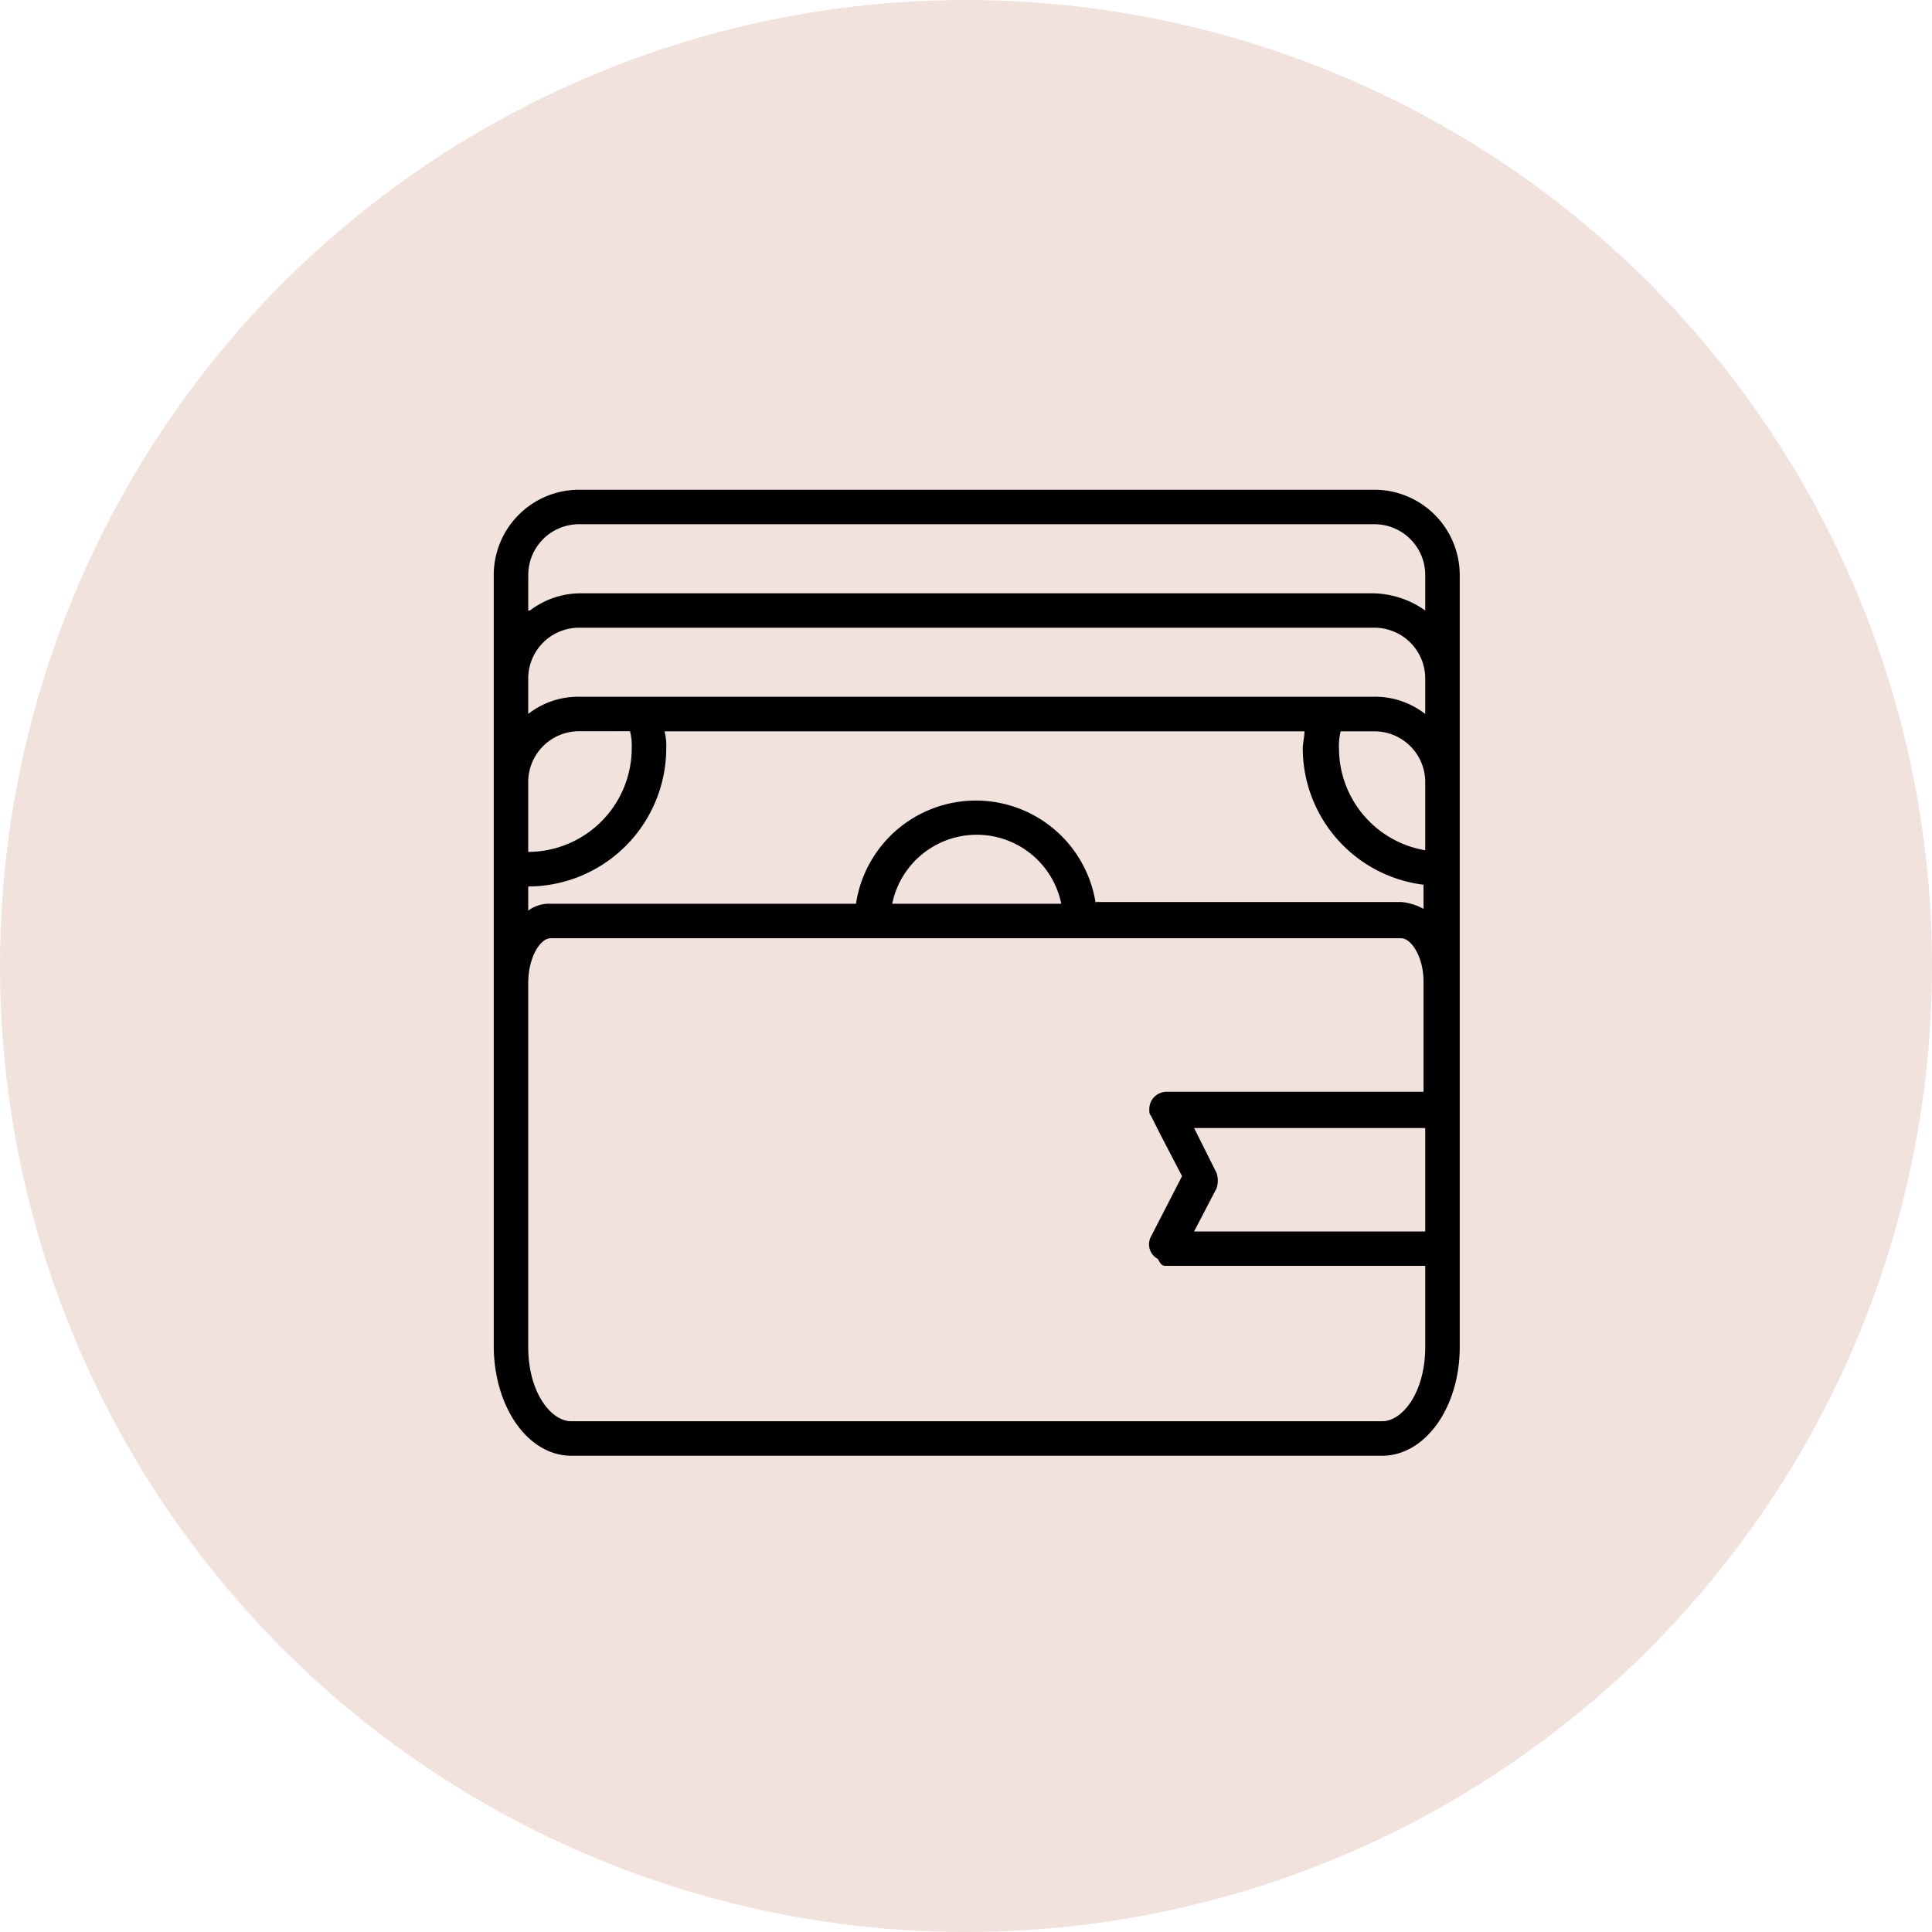
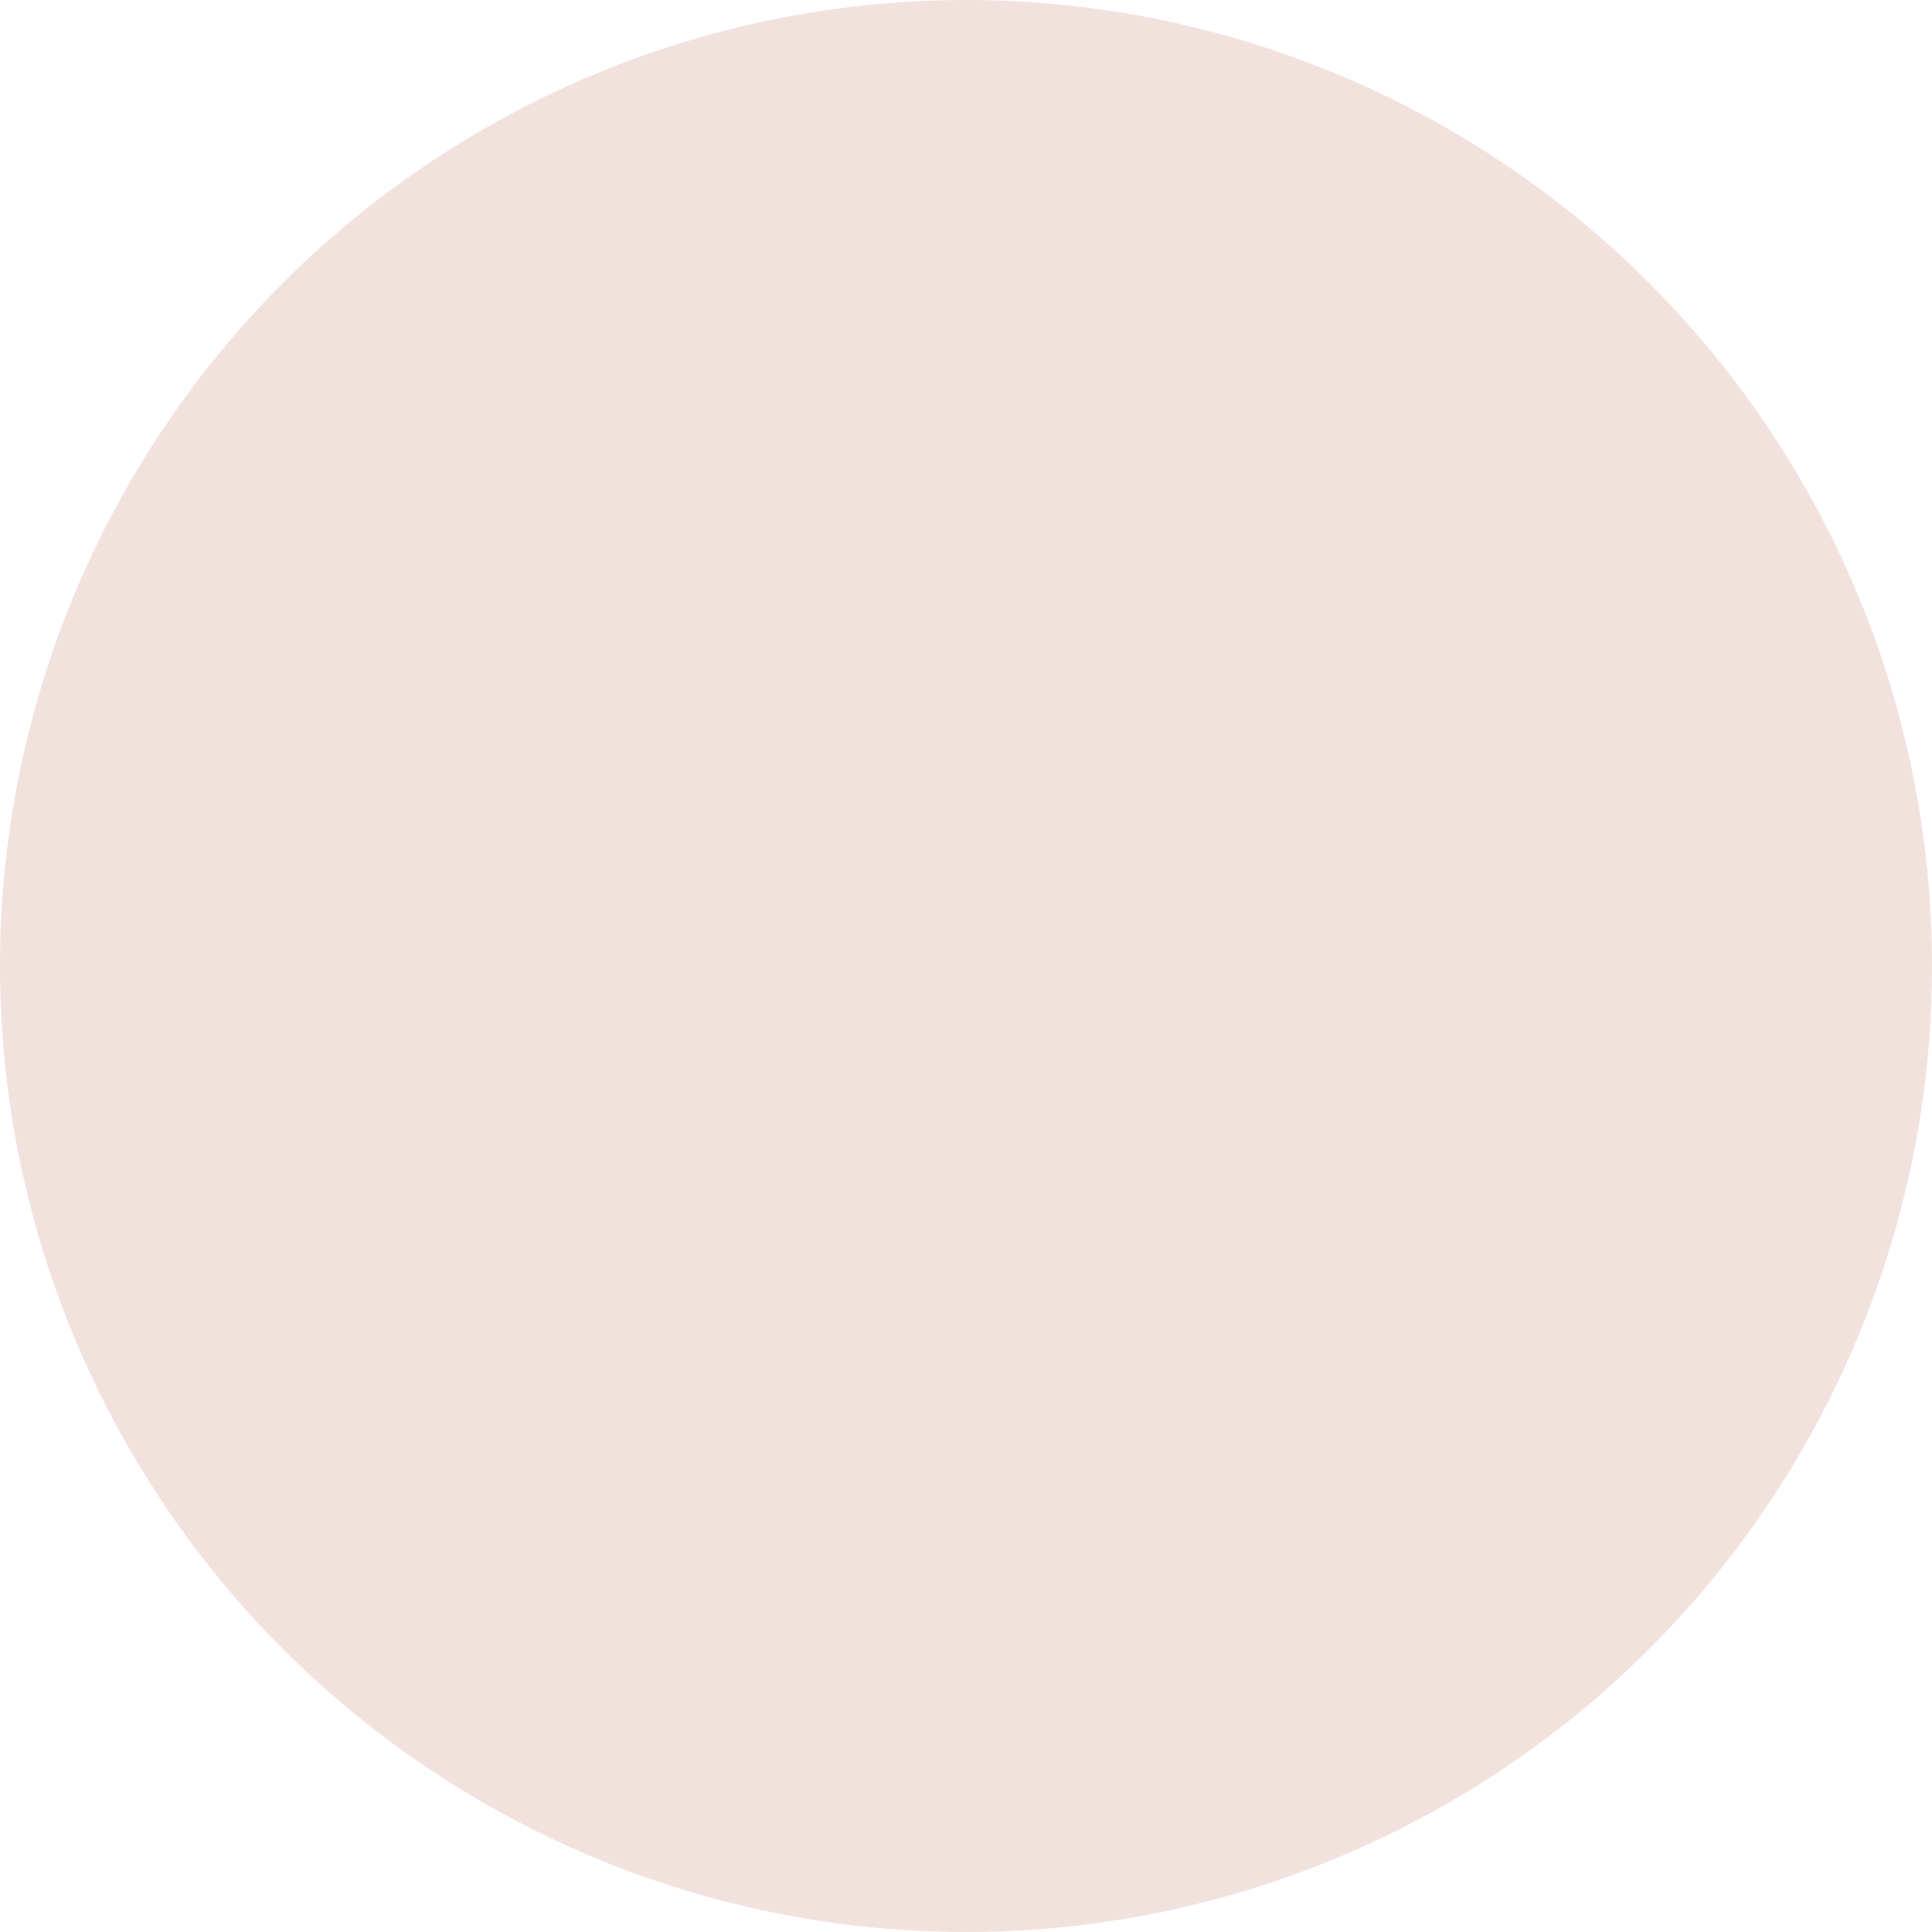
<svg xmlns="http://www.w3.org/2000/svg" width="90" height="90" viewBox="0 0 90 90">
  <g id="Groupe_247" data-name="Groupe 247" transform="translate(-759 -1229.186)">
    <g id="Groupe_229" data-name="Groupe 229" transform="translate(-620 502.186)">
      <g id="Groupe_214" data-name="Groupe 214" transform="translate(1379 727)">
        <circle id="Ellipse_9" data-name="Ellipse 9" cx="45" cy="45" r="45" fill="#f2e2de" />
      </g>
    </g>
    <g id="noun-payment-2274026" transform="translate(778 1248)">
-       <path id="Tracé_154" data-name="Tracé 154" d="M44.982,4H8.018A3.979,3.979,0,0,0,4,8.018V43.857C4,46.75,5.607,49,7.616,49H45.384C47.393,49,49,46.75,49,43.938V8.018A3.979,3.979,0,0,0,44.982,4ZM32.045,23.286a5.648,5.648,0,0,0-11.17,0H6.652a1.615,1.615,0,0,0-1.045.321V22.482a6.447,6.447,0,0,0,6.429-6.429,2.734,2.734,0,0,0-.08-.8H41.768c0,.241-.08.563-.08.8A6.415,6.415,0,0,0,47.313,22.4v1.125a2.618,2.618,0,0,0-1.045-.321H32.045Zm-1.607,0H22.563a4.019,4.019,0,0,1,7.875,0ZM10.348,15.25a2.734,2.734,0,0,1,.08.8,4.836,4.836,0,0,1-4.821,4.821V17.661A2.368,2.368,0,0,1,8.018,15.25Zm37.045,5.545a4.823,4.823,0,0,1-4.018-4.741,2.734,2.734,0,0,1,.08-.8h1.527a2.368,2.368,0,0,1,2.411,2.411Zm-2.411-7.152H8.018a3.792,3.792,0,0,0-2.411.8V12.839a2.368,2.368,0,0,1,2.411-2.411H44.982a2.368,2.368,0,0,1,2.411,2.411v1.607A3.792,3.792,0,0,0,44.982,13.643ZM8.018,5.607H44.982a2.368,2.368,0,0,1,2.411,2.411V9.625a4.33,4.33,0,0,0-2.411-.8H8.018a3.889,3.889,0,0,0-2.33.8h-.08V8.018A2.368,2.368,0,0,1,8.018,5.607ZM45.384,47.393H7.616c-.964,0-2.009-1.366-2.009-3.455V26.982c0-1.205.562-2.089,1.045-2.089H46.268c.482,0,1.045.884,1.045,2.009v5.143H35.339a.805.805,0,0,0-.8.8c0,.161,0,.241.08.321l.4.8,1.045,2.009-1.446,2.813a.768.768,0,0,0,.321,1.045c.161.321.241.321.4.321H47.393v3.777C47.393,46.027,46.348,47.393,45.384,47.393Zm2.009-8.839H36.625l1.045-2.009a1.115,1.115,0,0,0,0-.723l-1.045-2.089H47.393Z" />
-     </g>
+       </g>
  </g>
</svg>